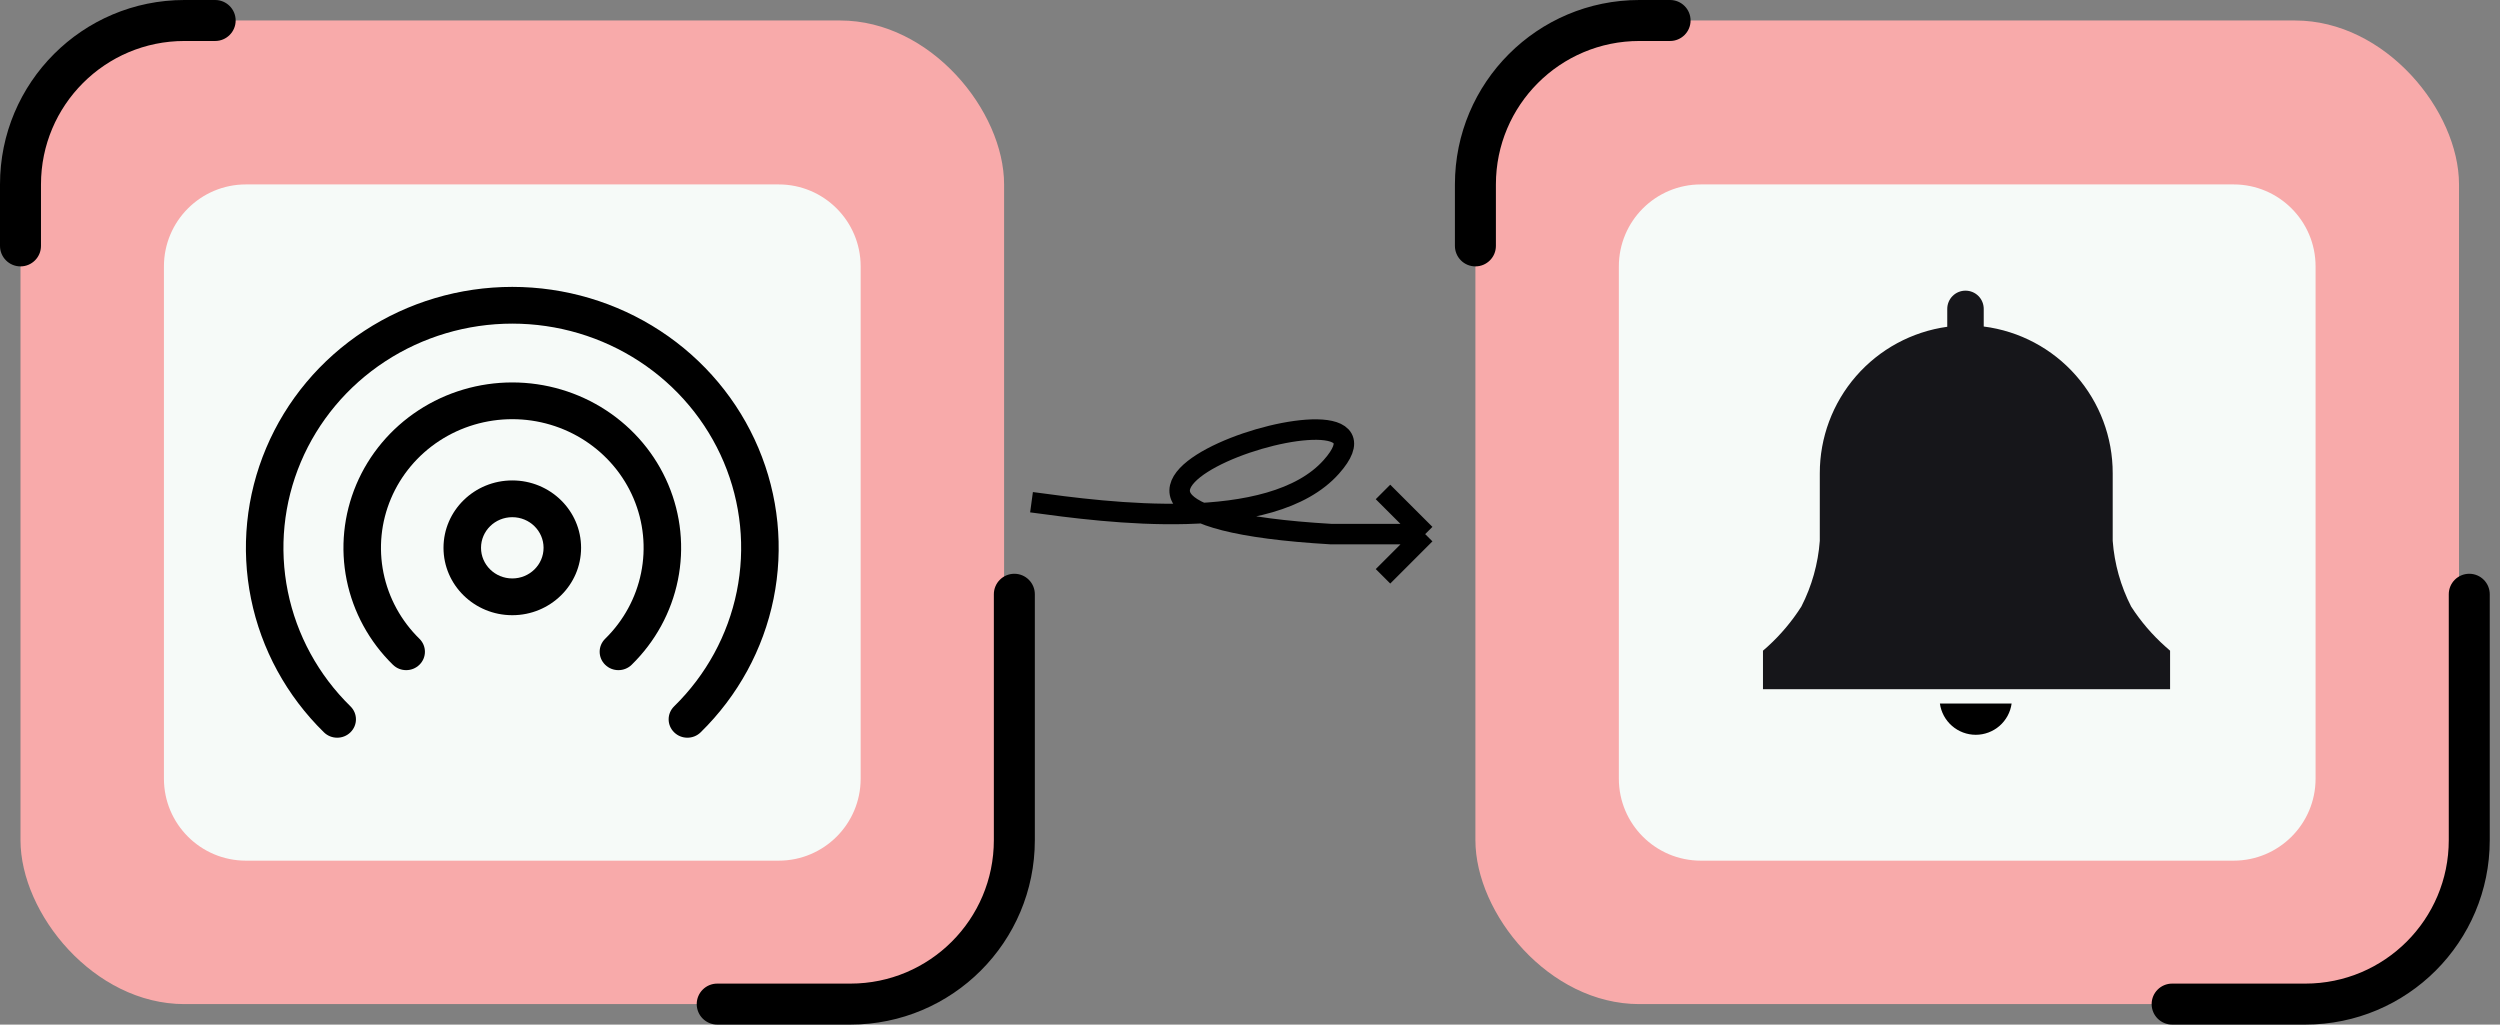
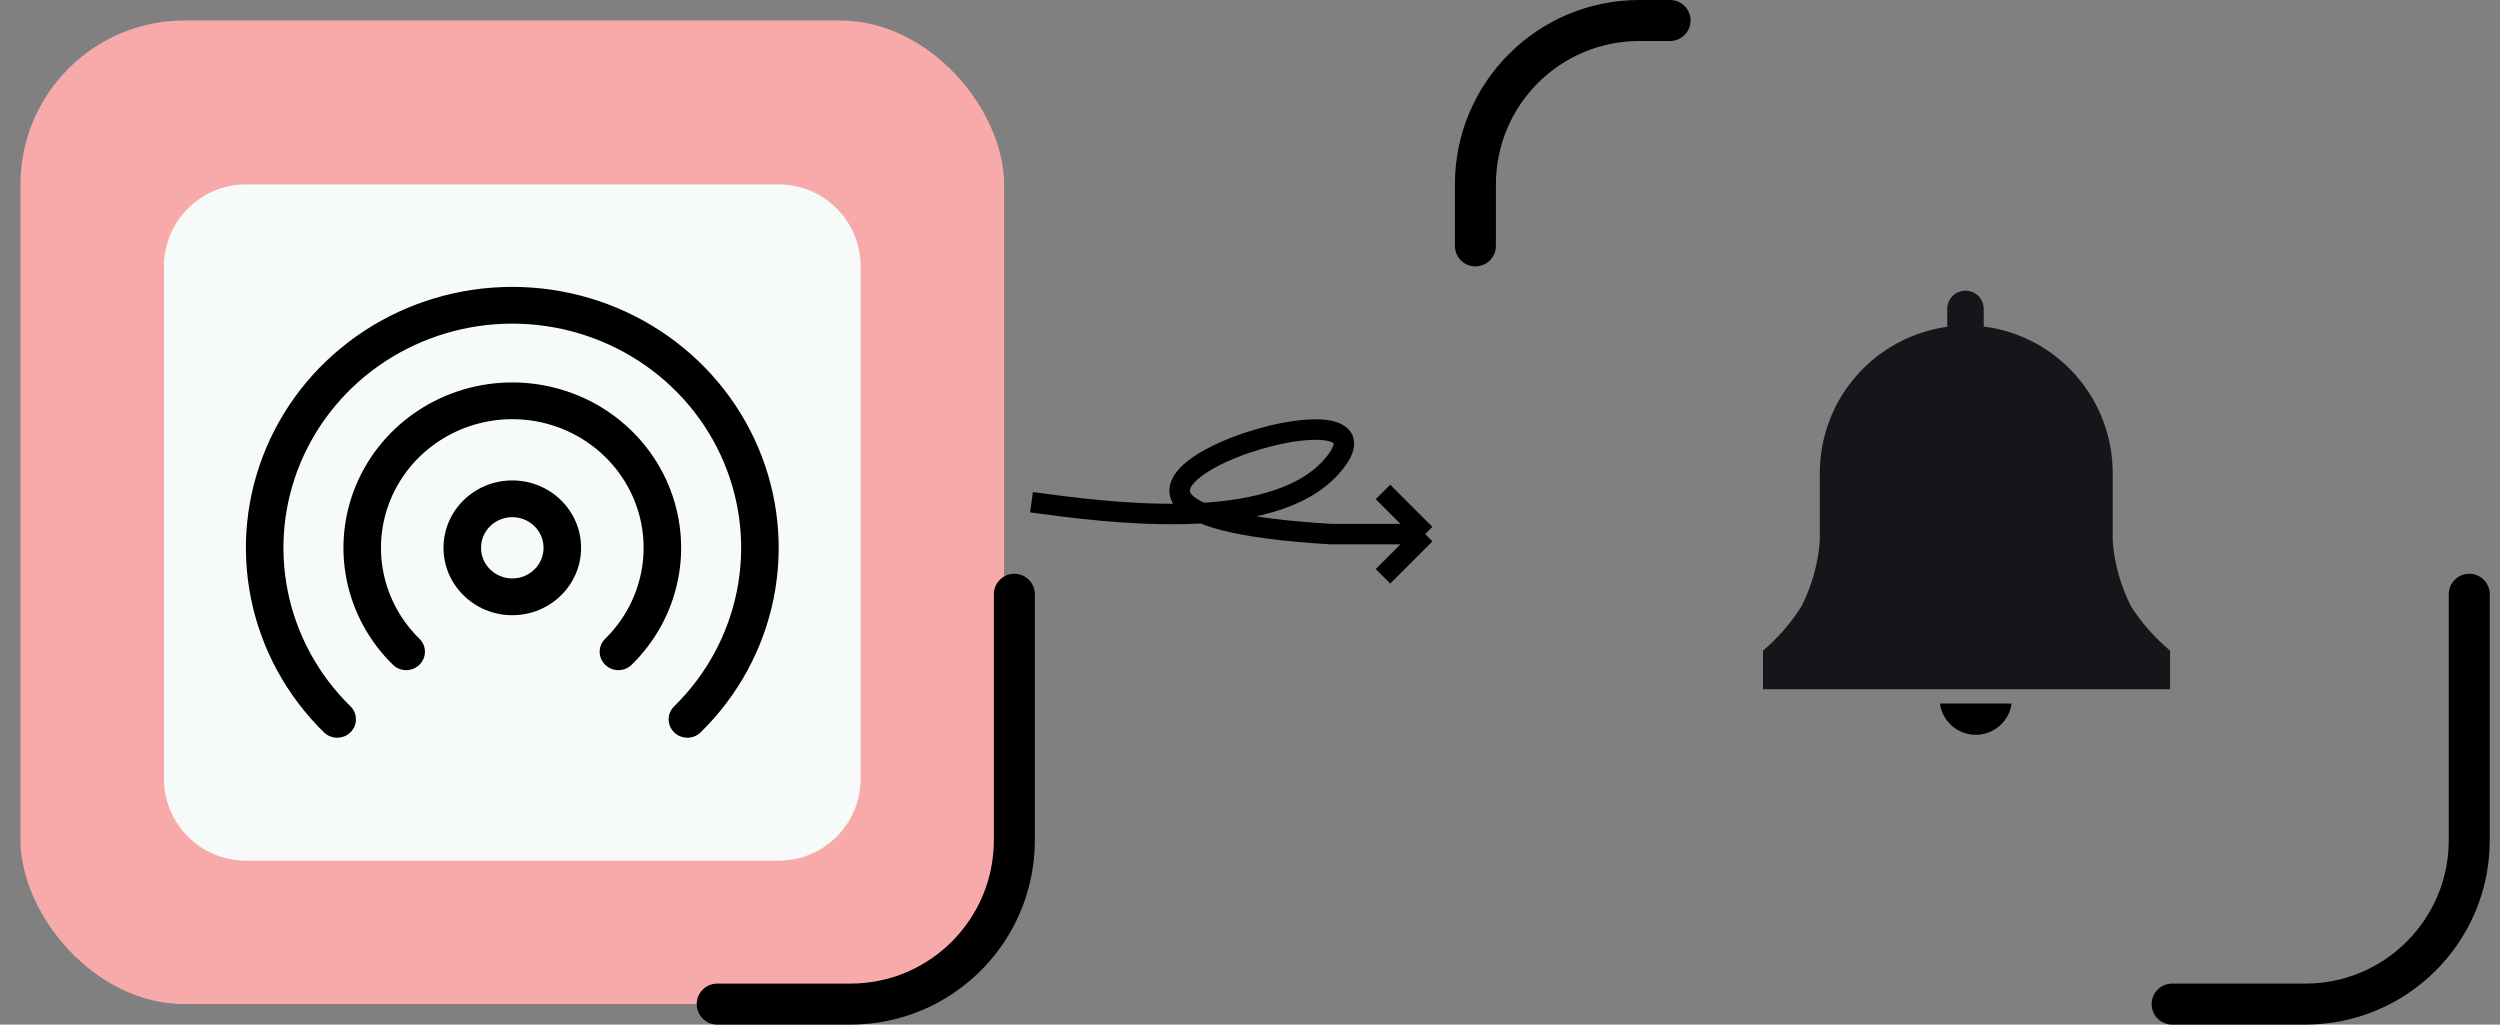
<svg xmlns="http://www.w3.org/2000/svg" width="122" height="50" viewBox="0 0 122 50" fill="none">
  <rect x="0" y="0" width="122" height="50" fill="#808080" stroke="none" />
  <path d="M50.338 24.508C53.992 25.007 62.026 26.09 64.968 22.784C69.567 17.617 46.218 24.974 64.968 26.065L69.549 26.065M69.549 26.065L67.49 24.007M69.549 26.065L67.49 28.124" stroke="black" />
  <rect x="1" y="1" width="48" height="48" rx="8" fill="#F8AAAA" />
-   <path d="M-9.53674e-07 12C-1.00196e-06 12.552 0.448 13 1 13C1.552 13 2 12.552 2 12L-9.53674e-07 12ZM1 9L-6.91406e-07 9L-6.91406e-07 9L1 9ZM10.5 2C11.052 2 11.5 1.552 11.5 1C11.5 0.448 11.052 4.82823e-08 10.5 0L10.5 2ZM2 12L2 9L-6.91406e-07 9L-9.53674e-07 12L2 12ZM9 2L10.5 2L10.5 0L9 -1.31134e-07L9 2ZM2 9C2 5.134 5.134 2 9 2L9 -1.31134e-07C4.029 -5.65675e-07 6.96809e-07 4.029 -6.91406e-07 9L2 9Z" fill="black" />
  <path d="M50.5 29C50.5 28.448 50.052 28 49.5 28C48.948 28 48.5 28.448 48.5 29H50.5ZM35 48C34.448 48 34 48.448 34 49C34 49.552 34.448 50 35 50V48ZM48.5 29V41H50.5V29H48.5ZM41.5 48H35V50H41.5V48ZM48.5 41C48.5 44.866 45.366 48 41.5 48V50C46.471 50 50.5 45.971 50.5 41H48.5Z" fill="black" />
  <path d="M42 38C42 40.209 40.209 42 38 42L12 42C9.791 42 8 40.209 8 38L8 21.638L8 13C8 10.791 9.791 9 12 9L19.333 9L38 9C40.209 9 42 10.791 42 13L42 21.638L42 38Z" fill="#F6FAF8" />
  <path fill-rule="evenodd" clip-rule="evenodd" d="M25 25.239C24.157 25.239 23.474 25.908 23.474 26.733C23.474 27.559 24.157 28.228 25 28.228C25.843 28.228 26.526 27.559 26.526 26.733C26.526 25.908 25.843 25.239 25 25.239ZM21.643 26.733C21.643 24.917 23.146 23.445 25 23.445C26.854 23.445 28.357 24.917 28.357 26.733C28.357 28.549 26.854 30.022 25 30.022C23.146 30.022 21.643 28.549 21.643 26.733Z" fill="black" />
  <path fill-rule="evenodd" clip-rule="evenodd" d="M25 20.456C23.732 20.456 22.493 20.824 21.439 21.514C20.386 22.204 19.564 23.184 19.079 24.331C18.594 25.478 18.467 26.74 18.714 27.958C18.962 29.176 19.572 30.294 20.468 31.172C20.826 31.522 20.826 32.09 20.468 32.44C20.111 32.791 19.531 32.791 19.174 32.44C18.021 31.312 17.236 29.874 16.918 28.308C16.601 26.742 16.764 25.12 17.387 23.645C18.011 22.17 19.067 20.91 20.422 20.023C21.777 19.136 23.37 18.663 25 18.663C26.63 18.663 28.223 19.136 29.578 20.023C30.933 20.91 31.989 22.17 32.612 23.645C33.236 25.12 33.399 26.742 33.081 28.308C32.764 29.874 31.979 31.312 30.826 32.44C30.469 32.791 29.889 32.791 29.532 32.44C29.174 32.09 29.174 31.522 29.532 31.172C30.428 30.294 31.038 29.176 31.285 27.958C31.533 26.74 31.406 25.478 30.921 24.331C30.436 23.184 29.614 22.204 28.56 21.514C27.506 20.824 26.267 20.456 25 20.456Z" fill="black" />
  <path fill-rule="evenodd" clip-rule="evenodd" d="M25 15.793C22.791 15.793 20.632 16.435 18.795 17.637C16.958 18.839 15.527 20.548 14.681 22.547C13.836 24.546 13.615 26.746 14.046 28.868C14.477 30.99 15.54 32.939 17.102 34.469C17.46 34.819 17.46 35.387 17.102 35.737C16.745 36.088 16.165 36.088 15.808 35.737C13.989 33.956 12.751 31.688 12.25 29.218C11.748 26.748 12.006 24.187 12.99 21.861C13.973 19.534 15.64 17.545 17.778 16.146C19.915 14.747 22.429 14 25 14C27.571 14 30.085 14.747 32.222 16.146C34.36 17.545 36.026 19.534 37.01 21.861C37.994 24.187 38.252 26.748 37.75 29.218C37.249 31.688 36.011 33.956 34.192 35.737C33.835 36.088 33.255 36.088 32.898 35.737C32.54 35.387 32.54 34.819 32.898 34.469C34.46 32.939 35.523 30.99 35.954 28.868C36.385 26.746 36.164 24.546 35.319 22.547C34.473 20.548 33.042 18.839 31.205 17.637C29.368 16.435 27.209 15.793 25 15.793Z" fill="black" />
-   <rect x="72" y="1" width="48" height="48" rx="8" fill="#F8AAAA" />
  <path d="M71 12C71 12.552 71.448 13 72 13C72.552 13 73 12.552 73 12L71 12ZM72 9L71 9L71 9L72 9ZM81.5 2C82.052 2 82.5 1.552 82.5 1C82.5 0.448 82.052 4.82823e-08 81.5 0L81.5 2ZM73 12L73 9L71 9L71 12L73 12ZM80 2L81.5 2L81.5 0L80 -1.31134e-07L80 2ZM73 9C73 5.134 76.134 2 80 2L80 -1.31134e-07C75.029 -5.65675e-07 71 4.029 71 9L73 9Z" fill="black" />
  <path d="M121.5 29C121.5 28.448 121.052 28 120.5 28C119.948 28 119.5 28.448 119.5 29H121.5ZM106 48C105.448 48 105 48.448 105 49C105 49.552 105.448 50 106 50V48ZM119.5 29V41H121.5V29H119.5ZM112.5 48H106V50H112.5V48ZM119.5 41C119.5 44.866 116.366 48 112.5 48V50C117.471 50 121.5 45.971 121.5 41H119.5Z" fill="black" />
-   <path d="M113 38C113 40.209 111.209 42 109 42L83 42C80.791 42 79 40.209 79 38L79 21.638L79 13C79 10.791 80.791 9 83 9L90.333 9L109 9C111.209 9 113 10.791 113 13L113 21.638L113 38Z" fill="#F6FAF8" />
  <path d="M105.9 31.754L105.673 31.554C105.03 30.981 104.467 30.324 104 29.6C103.489 28.602 103.183 27.512 103.1 26.394V23.1C103.104 21.344 102.467 19.647 101.308 18.327C100.15 17.007 98.549 16.156 96.806 15.934V15.074C96.806 14.838 96.713 14.611 96.546 14.444C96.379 14.277 96.153 14.184 95.916 14.184C95.68 14.184 95.454 14.277 95.287 14.444C95.12 14.611 95.026 14.838 95.026 15.074V15.947C93.3 16.186 91.719 17.042 90.575 18.357C89.431 19.672 88.803 21.357 88.806 23.1V26.394C88.723 27.512 88.417 28.602 87.906 29.6C87.447 30.322 86.893 30.979 86.26 31.554L86.033 31.754V33.634H105.9V31.754Z" fill="#16161A" />
  <path d="M94.667 34.333C94.725 34.756 94.935 35.143 95.257 35.423C95.578 35.703 95.99 35.858 96.417 35.858C96.844 35.858 97.256 35.703 97.578 35.423C97.899 35.143 98.109 34.756 98.167 34.333H94.667Z" fill="black" />
</svg>